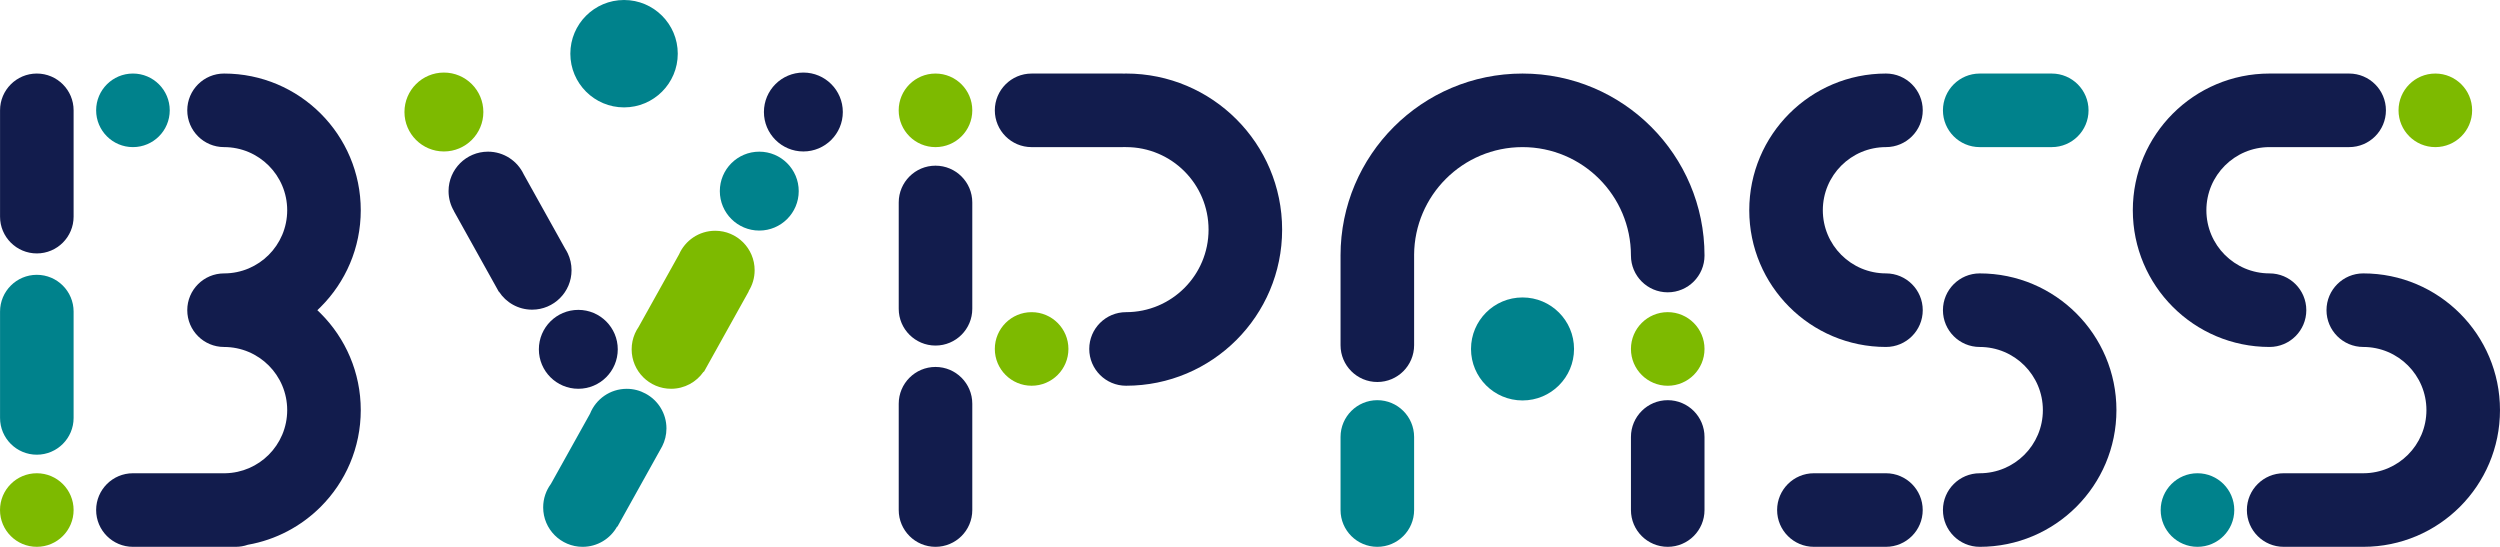
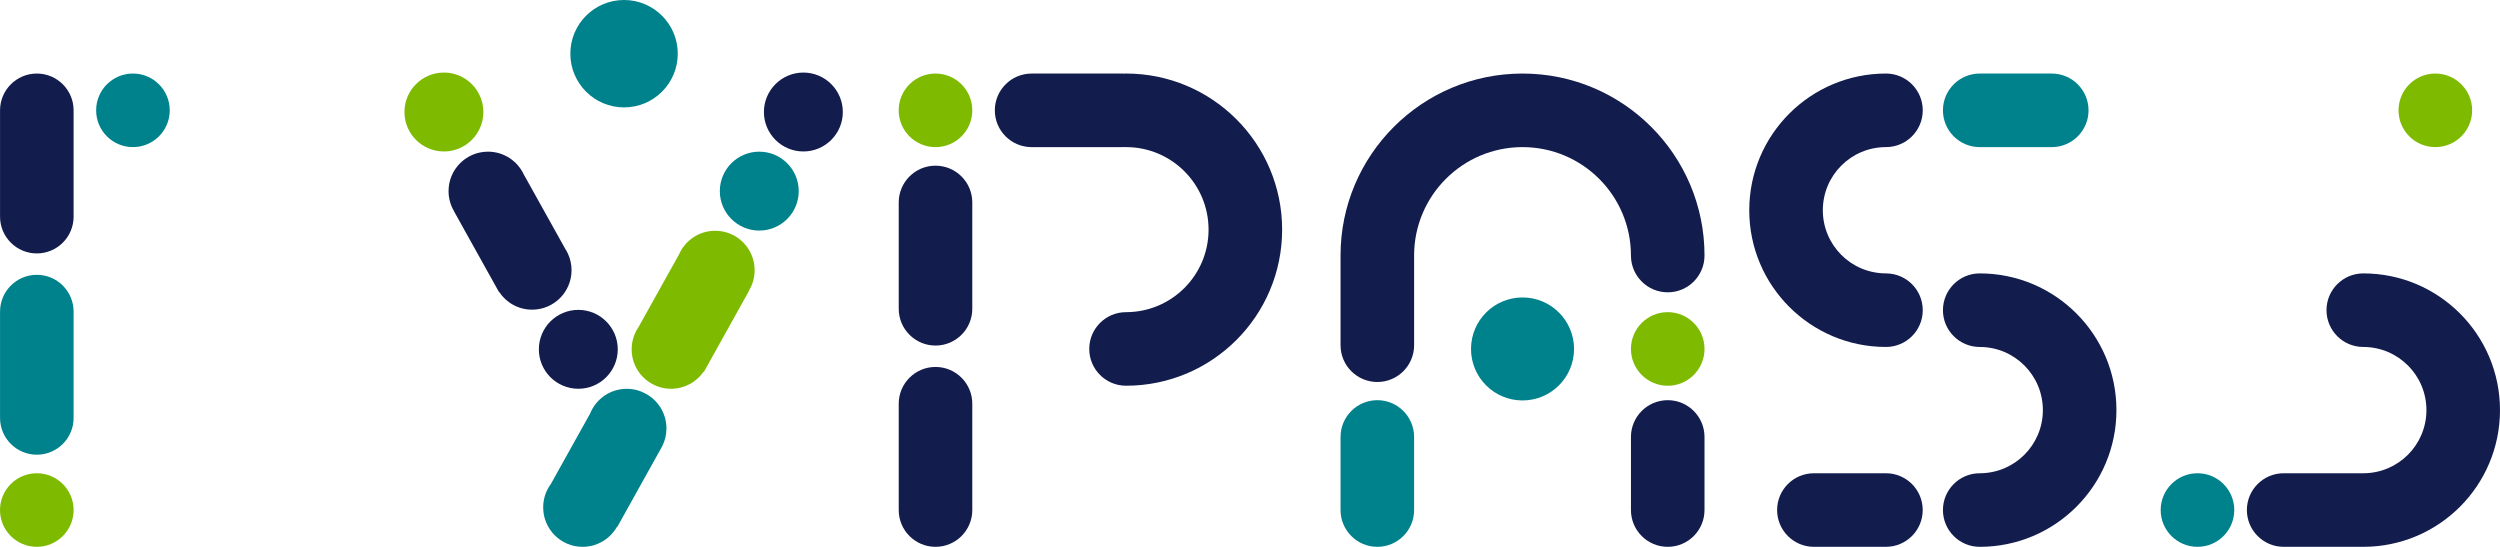
<svg xmlns="http://www.w3.org/2000/svg" xml:space="preserve" width="154.317mm" height="33.754mm" version="1.1" style="shape-rendering:geometricPrecision; text-rendering:geometricPrecision; image-rendering:optimizeQuality; fill-rule:evenodd; clip-rule:evenodd" viewBox="0 0 16250.76 3554.57">
  <defs>
    <style type="text/css">
   
    .fil2 {fill:#121C4D;fill-rule:nonzero}
    .fil1 {fill:#7DBA00;fill-rule:nonzero}
    .fil0 {fill:#00828C;fill-rule:nonzero}
   
  </style>
  </defs>
  <g id="Слой_x0020_1">
    <path class="fil0" d="M4056.64 0c192.77,0 349.04,156.28 349.04,349.03 0,192.75 -156.28,349.03 -349.04,349.03l-0.22 0c-192.75,0 -349.03,-156.28 -349.03,-349.03 0,-192.75 156.28,-349.03 349.03,-349.03l0.22 0z" />
    <g id="_2116681566192">
      <path class="fil1" d="M15830.32 956.29c-132.04,0 -239.1,-107.06 -239.1,-239.1 0,-132.04 107.06,-239.1 239.1,-239.1l0.22 0c132.03,0 239.1,107.06 239.1,239.1 0,132.04 -107.07,239.1 -239.1,239.1l-0.22 0z" />
      <path class="fil1" d="M239.32 3076.3c132.03,0 239.1,107.06 239.1,239.1 0,132.03 -107.07,239.1 -239.1,239.1l-0.22 0c-132.04,0 -239.1,-107.07 -239.1,-239.1 0,-132.04 107.06,-239.1 239.1,-239.1l0.22 0z" />
      <path class="fil1" d="M6081.08 478.13c132.04,0 239.1,107.06 239.1,239.1 0,132.03 -107.06,239.1 -239.1,239.1l-0.22 0c-132.03,0 -239.1,-107.07 -239.1,-239.1 0,-132.04 107.07,-239.1 239.1,-239.1l0.22 0z" />
-       <path class="fil1" d="M6705.97 2029.19c132.04,0 239.1,107.06 239.1,239.1 0,132.04 -107.06,239.1 -239.1,239.1l-0.22 0c-132.03,0 -239.1,-107.06 -239.1,-239.1 0,-132.04 107.07,-239.1 239.1,-239.1l0.22 0z" />
      <path class="fil1" d="M10601.66 2268.15c0,-132.04 107.06,-239.1 239.1,-239.1 132.03,0 239.1,107.06 239.1,239.1l0 0.27c0,132.03 -107.07,239.1 -239.1,239.1 -132.04,0 -239.1,-107.07 -239.1,-239.1l0 -0.27z" />
    </g>
    <g id="_2116681569648">
      <path class="fil2" d="M478.42 1408.25c0,132.04 -107.07,239.1 -239.1,239.1 -132.04,0 -239.1,-107.06 -239.1,-239.1l0 -691.1c0,-132.03 107.06,-239.1 239.1,-239.1 132.03,0 239.1,107.07 239.1,239.1l0 691.1z" />
      <g>
-         <path class="fil2" d="M1456.38 2255.42c-132.03,0 -239.1,-107.04 -239.1,-239.1 0,-132.03 107.07,-239.09 239.1,-239.09 113.38,0 216.02,-45.96 290.27,-120.2 74.24,-74.25 120.2,-176.9 120.2,-290.27 0,-113.36 -45.95,-216.02 -120.2,-290.27 -74.25,-74.26 -176.88,-120.21 -290.27,-120.21 -132.03,0 -239.1,-107.07 -239.1,-239.1 0,-132.04 107.07,-239.1 239.1,-239.1 245.37,0 467.54,99.49 628.36,260.31 160.8,160.84 260.31,383.01 260.31,628.37 0,245.36 -99.5,467.52 -260.31,628.36 -7.19,7.19 -14.52,14.26 -21.96,21.2 7.43,6.95 14.77,14.03 21.96,21.22 160.8,160.84 260.31,383 260.31,628.36 0,245.37 -99.5,467.54 -260.31,628.37 -126.22,126.2 -290.22,214.63 -473.57,246.85 -24.74,8.67 -51.32,13.37 -79,13.37l-64.31 0 -11.48 0.07 -6.18 -0.07 -586.2 0c-132.03,0 -239.1,-107.06 -239.1,-239.09 0,-132.04 107.07,-239.1 239.1,-239.1l599.27 0c110.65,-1.83 210.64,-47.4 283.38,-120.13 74.24,-74.25 120.2,-176.9 120.2,-290.27 0,-113.35 -45.95,-216.01 -120.2,-290.27 -74.25,-74.25 -176.88,-120.21 -290.27,-120.21z" />
        <g>
-           <path class="fil2" d="M14752.65 1777.19c132.04,0 239.1,107.06 239.1,239.09 0,132.06 -107.06,239.1 -239.1,239.1 -245.37,0 -467.55,-99.48 -628.38,-260.3 -160.8,-160.8 -260.3,-382.96 -260.3,-628.33 0,-245.38 99.49,-467.55 260.3,-628.38 160.83,-160.83 383.01,-260.31 628.38,-260.31l1.77 0.02 515.77 0c132.03,0 239.1,107.06 239.1,239.1 0,132.03 -107.07,239.1 -239.1,239.1l-517.54 0c-113.37,0 -216.03,45.91 -290.29,120.19 -74.25,74.25 -120.18,176.91 -120.18,290.28 0,113.36 45.95,216 120.18,290.24 74.26,74.25 176.92,120.2 290.29,120.2z" />
          <path class="fil2" d="M15362.09 3076.3l1.18 0.01c112.9,-0.32 215.1,-46.19 289.1,-120.19 74.24,-74.25 120.2,-176.88 120.2,-290.27 0,-113.35 -45.95,-216.01 -120.2,-290.26 -74.25,-74.26 -176.9,-120.22 -290.27,-120.22 -132.04,0 -239.1,-107.04 -239.1,-239.1 0,-132.03 107.06,-239.09 239.1,-239.09 245.36,0 467.53,99.48 628.36,260.32 160.8,160.83 260.3,382.99 260.3,628.35 0,245.37 -99.49,467.54 -260.3,628.37 -160.84,160.8 -383,260.3 -628.36,260.3l-2.64 -0.03 -514.91 0c-132.04,0 -239.09,-107.06 -239.09,-239.09 0,-132.04 107.04,-239.1 239.09,-239.1l517.54 0z" />
          <path class="fil2" d="M12259.38 1777.19c132.03,0 239.1,107.06 239.1,239.1 0,132.03 -107.07,239.1 -239.1,239.1 -245.37,0 -467.56,-99.48 -628.38,-260.31 -160.8,-160.8 -260.3,-382.96 -260.3,-628.33 0,-245.38 99.49,-467.55 260.3,-628.38 160.81,-160.83 383.01,-260.3 628.38,-260.3 132.03,0 239.1,107.06 239.1,239.1 0,132.03 -107.07,239.1 -239.1,239.1 -113.37,0 -216.03,45.94 -290.29,120.19 -74.25,74.25 -120.19,176.91 -120.19,290.29 0,113.35 45.95,216 120.19,290.24 74.26,74.25 176.92,120.2 290.29,120.2z" />
          <path class="fil2" d="M12868.81 3554.52c-132.03,0 -239.1,-107.06 -239.1,-239.1 0,-132.03 107.07,-239.1 239.1,-239.1 113.36,0 216.02,-45.94 290.27,-120.19 74.24,-74.26 120.2,-176.9 120.2,-290.27 0,-113.36 -45.94,-216.02 -120.2,-290.28 -74.25,-74.25 -176.9,-120.2 -290.27,-120.2 -132.03,0 -239.1,-107.07 -239.1,-239.1 0,-132.04 107.07,-239.1 239.1,-239.1 245.37,0 467.54,99.49 628.37,260.31 160.8,160.84 260.3,383 260.3,628.37 0,245.36 -99.49,467.52 -260.3,628.36 -160.84,160.8 -383,260.3 -628.37,260.3z" />
          <path class="fil2" d="M11790.92 3554.5c-132.03,0 -239.1,-107.07 -239.1,-239.1 0,-132.04 107.07,-239.1 239.1,-239.1l468.23 0c132.03,0 239.1,107.06 239.1,239.1 0,132.03 -107.07,239.1 -239.1,239.1l-468.23 0z" />
          <path class="fil2" d="M7294.44 478.13c4.03,0 8.03,0.09 12.02,0.29 4.34,-0.23 8.72,-0.37 13.12,-0.37 280.14,0 533.82,113.61 717.45,297.21 183.61,183.62 297.21,437.31 297.21,717.46 0,280.15 -113.6,533.83 -297.21,717.46 -183.62,183.61 -437.31,297.21 -717.45,297.21 -132.04,0 -239.1,-107.07 -239.1,-239.1 0,-132.04 107.06,-239.1 239.1,-239.1 148.16,0 282.3,-60.05 379.36,-157.1 97.04,-97.06 157.1,-231.2 157.1,-379.37 0,-148.17 -60.06,-282.3 -157.1,-379.36 -97.06,-97.05 -231.2,-157.11 -379.36,-157.11 -4,0 -7.96,-0.09 -11.91,-0.29 -4.38,0.24 -8.78,0.37 -13.23,0.37l-588.68 0c-132.06,0 -239.1,-107.07 -239.1,-239.1 0,-132.04 107.04,-239.1 239.1,-239.1l588.68 0z" />
          <path class="fil2" d="M5841.98 1316.04c0,-132.03 107.06,-239.1 239.1,-239.1 132.04,0 239.1,107.07 239.1,239.1l0 691.1c0,132.03 -107.06,239.1 -239.1,239.1 -132.04,0 -239.1,-107.07 -239.1,-239.1l0 -691.1z" />
          <path class="fil2" d="M5841.98 2624.36c0,-132.03 107.06,-239.1 239.1,-239.1 132.04,0 239.1,107.07 239.1,239.1l0 691.1c0,132.04 -107.06,239.1 -239.1,239.1 -132.04,0 -239.1,-107.06 -239.1,-239.1l0 -691.1z" />
          <path class="fil2" d="M9192.11 1656.32l0.05 4.76 0 582.95c0,132.03 -107.06,239.1 -239.09,239.1 -132.04,0 -239.11,-107.07 -239.11,-239.1l0 -576.78 -0.07 -6.17c0,-326.62 132.42,-622.4 346.5,-836.47 214.11,-214.09 509.87,-346.5 836.47,-346.5 326.63,0 622.4,132.42 836.48,346.5 214.09,214.07 346.52,509.82 346.52,836.47 0,132.03 -107.07,239.09 -239.11,239.09 -132.03,0 -239.09,-107.06 -239.09,-239.09 0,-194.64 -78.89,-370.86 -206.42,-498.38 -127.51,-127.51 -303.73,-206.4 -498.38,-206.4 -194.63,0 -370.85,78.9 -498.37,206.4 -126.47,126.47 -205.1,300.87 -206.38,493.62z" />
          <path class="fil2" d="M10601.66 2840.41c0,-132.04 107.06,-239.1 239.1,-239.1 132.03,0 239.1,107.06 239.1,239.1l0 475.01c0,132.04 -107.07,239.1 -239.1,239.1 -132.04,0 -239.1,-107.06 -239.1,-239.1l0 -475.01z" />
        </g>
      </g>
    </g>
    <g id="_2116681589328">
      <path class="fil0" d="M14284.42 3076.3c132.04,0 239.1,107.06 239.1,239.1 0,132.03 -107.06,239.1 -239.1,239.1l-0.21 0c-132.04,0 -239.1,-107.07 -239.1,-239.1 0,-132.04 107.06,-239.1 239.1,-239.1l0.21 0z" />
      <path class="fil0" d="M12868.81 956.29c-132.03,0 -239.1,-107.06 -239.1,-239.1 0,-132.04 107.07,-239.1 239.1,-239.1l468.23 0c132.03,0 239.1,107.06 239.1,239.1 0,132.04 -107.07,239.1 -239.1,239.1l-468.23 0z" />
      <g>
        <path class="fil0" d="M478.42 2716.58c0,132.04 -107.07,239.1 -239.1,239.1 -132.04,0 -239.1,-107.06 -239.1,-239.1l0 -691.09c0,-132.04 107.06,-239.1 239.1,-239.1 132.03,0 239.1,107.06 239.1,239.1l0 691.09z" />
        <path class="fil0" d="M864.22 478.08c132.03,0 239.09,107.06 239.09,239.1 0,132.04 -107.06,239.1 -239.09,239.1l-0.22 0c-132.04,0 -239.1,-107.06 -239.1,-239.1 0,-132.04 107.06,-239.1 239.1,-239.1l0.22 0z" />
      </g>
      <path class="fil0" d="M9896.97 1933.55c184.87,0 334.75,149.87 334.75,334.74 0,184.87 -149.88,334.74 -334.75,334.74l-0.21 0c-184.87,0 -334.75,-149.87 -334.75,-334.74 0,-184.87 149.88,-334.74 334.75,-334.74l0.21 0z" />
      <path class="fil0" d="M8713.96 2840.41c0,-132.04 107.07,-239.1 239.1,-239.1 132.04,0 239.1,107.06 239.1,239.1l0 475.01c0,132.04 -107.06,239.1 -239.1,239.1 -132.03,0 -239.1,-107.06 -239.1,-239.1l0 -475.01z" />
    </g>
    <path class="fil1" d="M4573.66 2415.98c-46.24,67.17 -123.64,111.19 -211.34,111.19 -141.63,0 -256.43,-114.81 -256.43,-256.43 0,-36.39 7.6,-71 21.26,-102.37l-0.07 -0.04 0.42 -0.75c6.5,-14.76 14.33,-28.79 23.38,-41.94l263.09 -472 0.01 0.01c39.65,-90.4 129.92,-153.56 234.96,-153.56 141.62,0 256.43,114.82 256.43,256.44 0,50.23 -14.45,97.07 -39.41,136.63l1.18 0.63 -291.46 523.3 -2.02 -1.12z" />
    <path class="fil0" d="M4196.79 2558.84c80.56,43.24 135.34,128.26 135.34,226.09 0,41.6 -9.92,80.88 -27.5,115.63l-0.02 0.03c-3.09,6.11 -6.41,12.09 -9.96,17.9l-281.47 505.38 -1.86 -1.03c-43.82,78.58 -127.76,131.72 -224.12,131.72 -141.63,0 -256.43,-114.81 -256.43,-256.43 0,-57.04 18.64,-109.72 50.13,-152.32l254.61 -456.77c37.73,-94.66 130.2,-161.55 238.31,-161.55 44.56,0 86.46,11.35 122.97,31.35z" />
    <path class="fil2" d="M3673.83 1616.84c6.37,9.78 12.07,20 17.08,30.63l0.09 0.18 -0.01 0.01c15.52,33.06 24.21,69.95 24.21,108.88 0,141.63 -114.82,256.43 -256.43,256.43 -90.27,0 -169.65,-46.65 -215.34,-117.13l-1.03 0.57 -291.45 -523.3 0.45 -0.24c-22.66,-38.24 -35.68,-82.86 -35.68,-130.54 0,-141.62 114.81,-256.43 256.43,-256.43 102.61,0 191.14,60.28 232.13,147.36l269.54 483.59z" />
    <path class="fil1" d="M2885.54 471.68c141.63,0 256.44,114.82 256.44,256.44 0,141.63 -114.82,256.43 -256.44,256.43 -141.63,0 -256.43,-114.81 -256.43,-256.43 0,-141.63 114.81,-256.44 256.43,-256.44z" />
    <path class="fil0" d="M4935.53 985.89c-141.63,0 -256.44,114.82 -256.44,256.44 0,141.63 114.82,256.43 256.44,256.43 141.63,0 256.43,-114.81 256.43,-256.43 0,-141.63 -114.81,-256.44 -256.43,-256.44z" />
    <path class="fil2" d="M5222.14 471.68c-141.63,0 -256.43,114.82 -256.43,256.44 0,141.63 114.81,256.43 256.43,256.43 141.63,0 256.44,-114.81 256.44,-256.43 0,-141.63 -114.82,-256.44 -256.44,-256.44z" />
    <path class="fil2" d="M3759.21 2014.3c-141.63,0 -256.43,114.81 -256.43,256.43 0,141.63 114.81,256.43 256.43,256.43 141.63,0 256.44,-114.81 256.44,-256.43 0,-141.63 -114.82,-256.43 -256.44,-256.43z" />
  </g>
</svg>